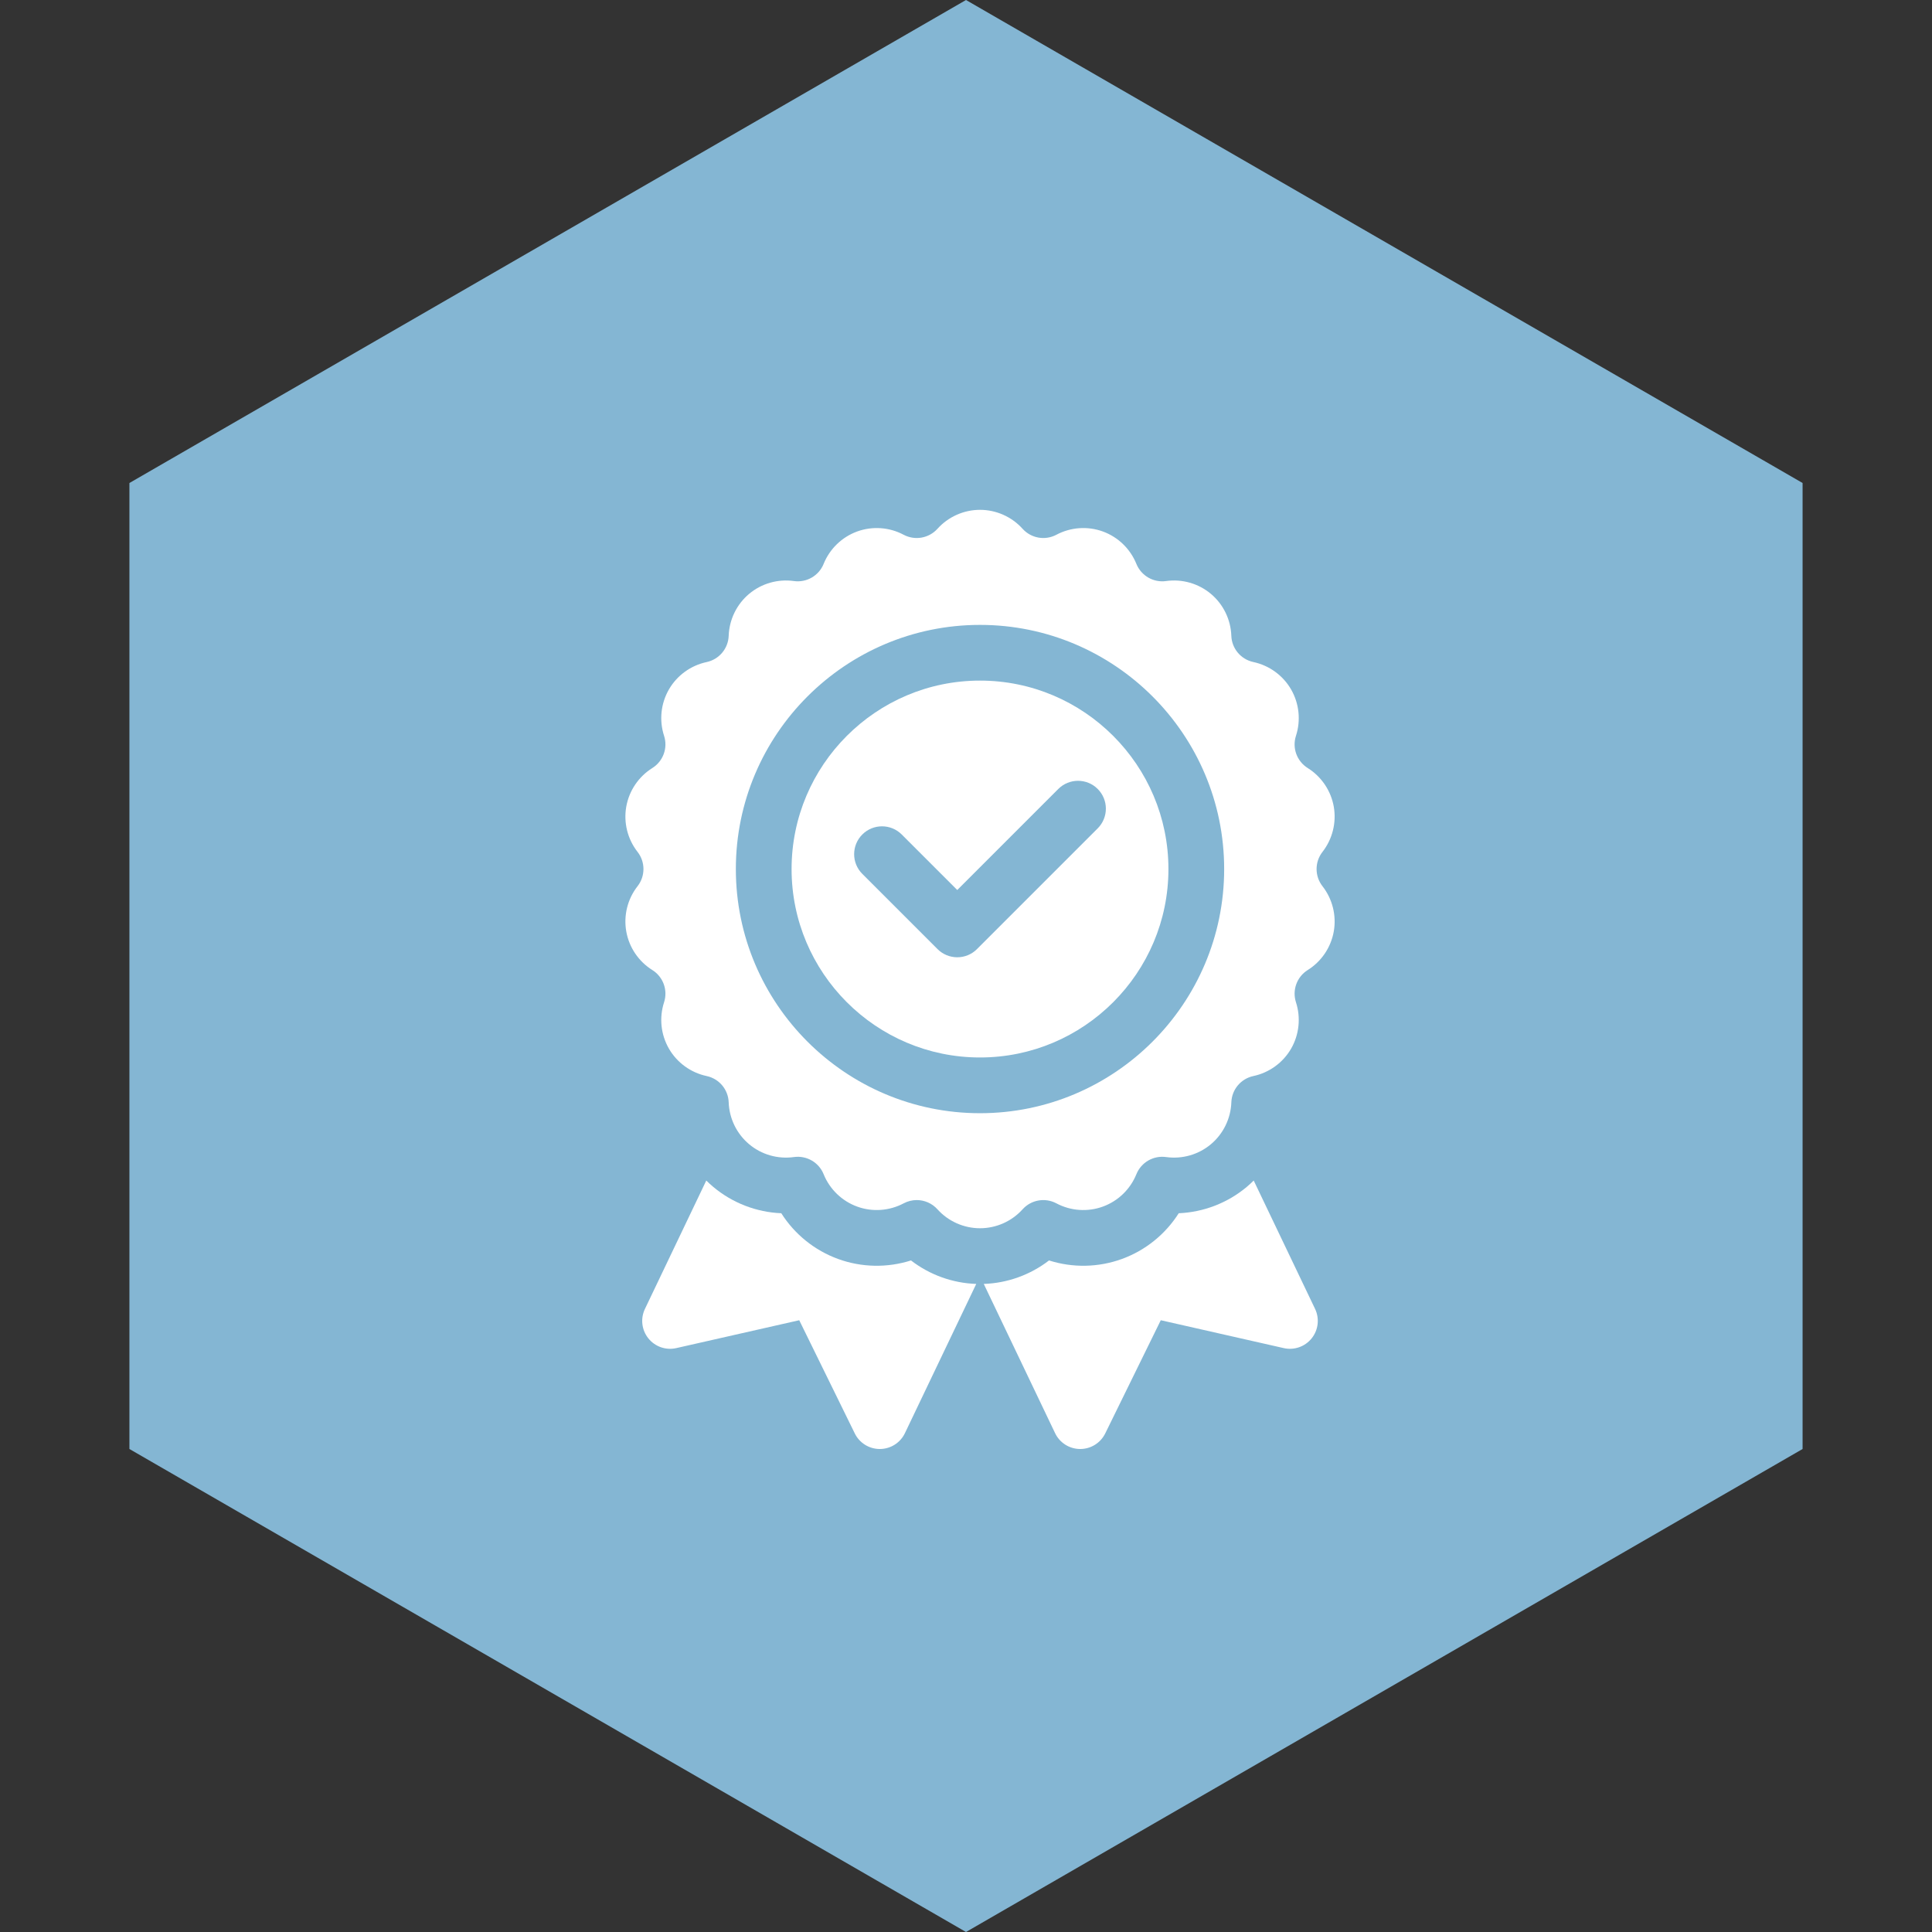
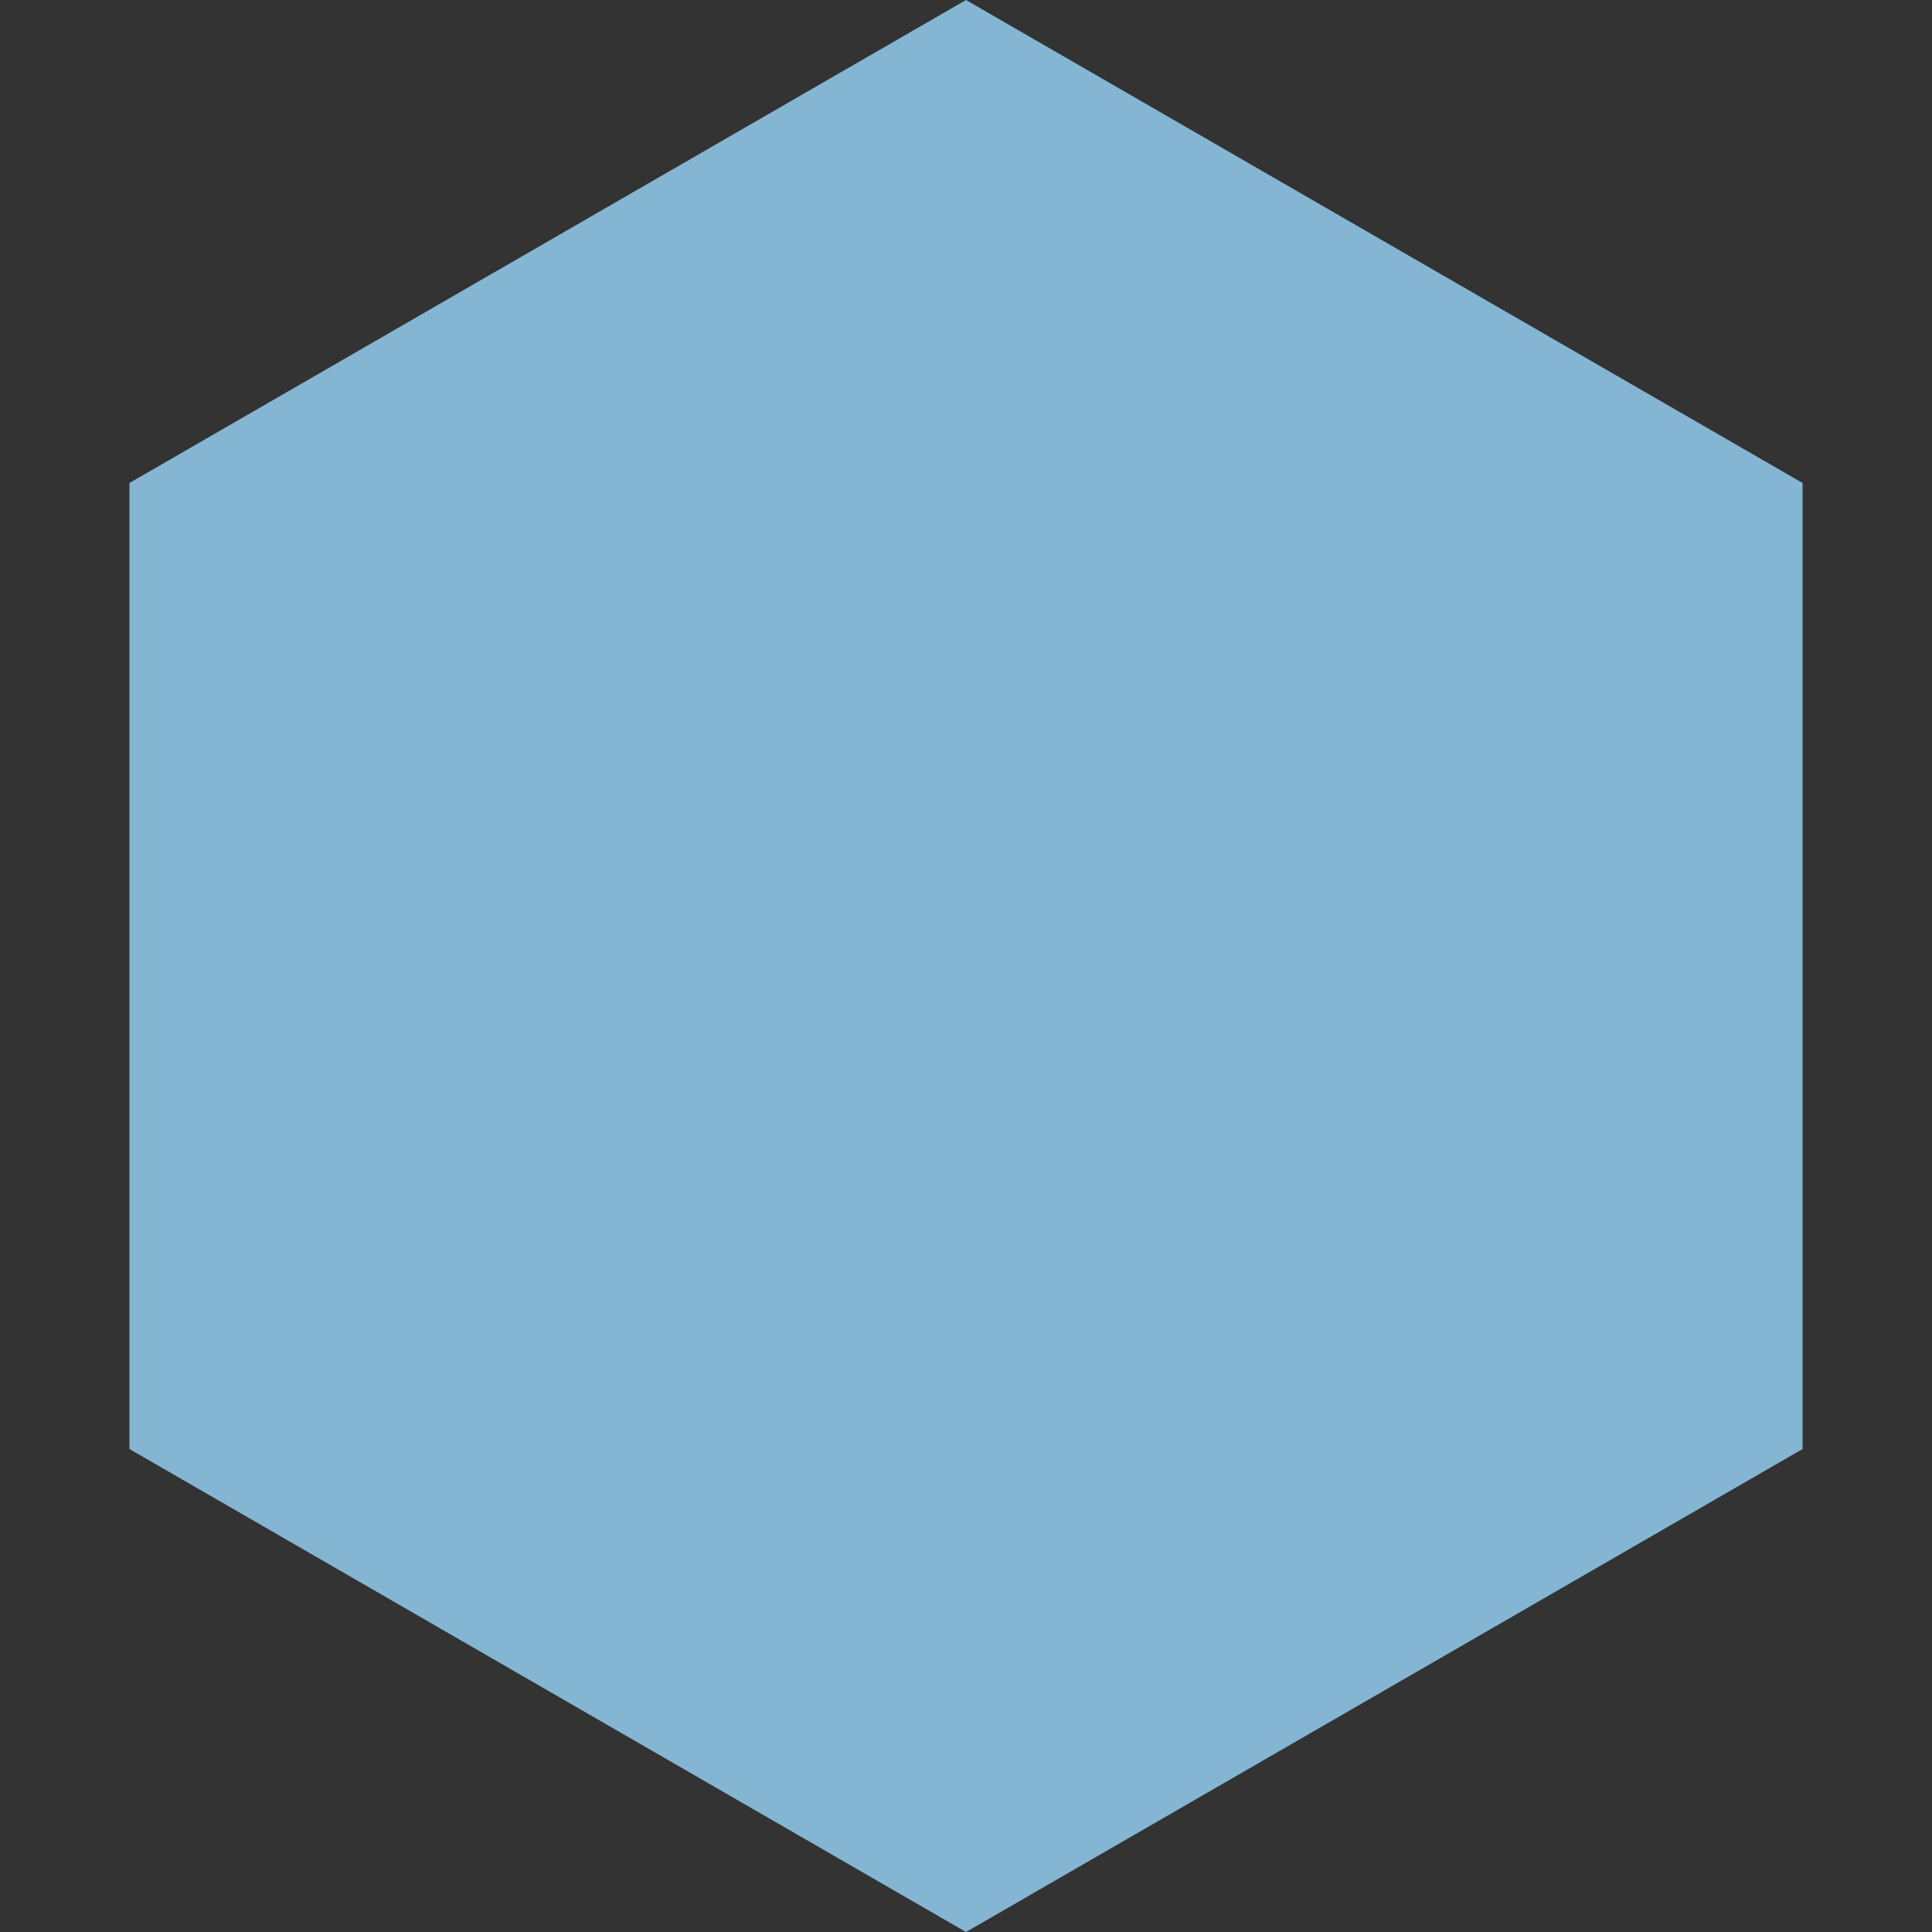
<svg xmlns="http://www.w3.org/2000/svg" width="72" height="72" viewBox="0 0 72 72" fill="none">
  <rect x="0" y="0" width="72" height="72" fill="#333333" stroke="none" />
  <path d="M36 0L67.177 18V54L36 72L4.823 54V18L36 0Z" fill="#84B6D3" />
  <g clip-path="url(#clip0_3207_9426)">
-     <path d="M33.95 46.973C33.069 47.253 32.112 47.238 31.233 46.918C30.354 46.598 29.611 45.994 29.116 45.214C28.193 45.176 27.299 44.834 26.582 44.233C26.491 44.157 26.404 44.077 26.321 43.995L24.035 48.779C23.863 49.138 23.912 49.564 24.161 49.875C24.409 50.186 24.813 50.328 25.202 50.24L29.785 49.201L31.855 53.419C32.029 53.775 32.391 54 32.787 54H32.793C33.191 53.998 33.553 53.768 33.724 53.409L36.382 47.848C35.496 47.818 34.645 47.509 33.95 46.973Z" fill="white" />
-     <path d="M46.462 44.233C45.745 44.834 44.85 45.175 43.928 45.214C43.433 45.994 42.69 46.598 41.811 46.918C40.932 47.238 39.974 47.253 39.094 46.973C38.399 47.509 37.548 47.818 36.662 47.848L39.32 53.409C39.491 53.768 39.853 53.998 40.251 54H40.257C40.653 54 41.014 53.775 41.189 53.419L43.259 49.201L47.842 50.24C48.23 50.328 48.635 50.186 48.883 49.875C49.132 49.564 49.18 49.138 49.009 48.779L46.722 43.995C46.639 44.077 46.552 44.157 46.462 44.233Z" fill="white" />
-     <path d="M49.285 31.748C49.657 31.271 49.81 30.657 49.706 30.062C49.601 29.468 49.247 28.943 48.734 28.622C48.33 28.369 48.149 27.874 48.297 27.421C48.483 26.846 48.417 26.216 48.115 25.693C47.814 25.171 47.301 24.799 46.71 24.672C46.244 24.573 45.905 24.17 45.888 23.694C45.867 23.089 45.59 22.52 45.127 22.132C44.665 21.744 44.056 21.57 43.457 21.654C42.985 21.72 42.529 21.456 42.35 21.015C42.123 20.454 41.668 20.014 41.101 19.807C40.533 19.601 39.902 19.645 39.368 19.929C38.947 20.152 38.428 20.061 38.109 19.707C37.704 19.258 37.126 19 36.522 19C35.919 19 35.34 19.258 34.936 19.707C34.617 20.061 34.097 20.152 33.676 19.929C33.143 19.645 32.511 19.601 31.944 19.807C31.376 20.014 30.921 20.454 30.694 21.015C30.516 21.456 30.059 21.72 29.587 21.654C28.989 21.57 28.38 21.744 27.917 22.132C27.455 22.52 27.178 23.089 27.156 23.694C27.139 24.17 26.801 24.573 26.335 24.673C25.743 24.799 25.231 25.171 24.929 25.693C24.627 26.216 24.561 26.846 24.748 27.421C24.895 27.874 24.715 28.369 24.311 28.622C23.798 28.943 23.444 29.468 23.339 30.062C23.234 30.657 23.387 31.271 23.76 31.748C24.053 32.123 24.053 32.651 23.76 33.026C23.387 33.502 23.234 34.117 23.339 34.711C23.444 35.306 23.798 35.831 24.311 36.151C24.715 36.404 24.895 36.899 24.748 37.352C24.561 37.928 24.627 38.557 24.929 39.08C25.231 39.603 25.743 39.975 26.335 40.101C26.801 40.2 27.139 40.604 27.156 41.08C27.178 41.684 27.455 42.254 27.918 42.642C28.38 43.03 28.989 43.204 29.587 43.12C30.059 43.054 30.516 43.317 30.694 43.759C30.921 44.32 31.377 44.76 31.944 44.966C32.511 45.173 33.143 45.128 33.677 44.845C33.831 44.763 33.998 44.723 34.164 44.723C34.451 44.723 34.733 44.842 34.936 45.067C35.34 45.516 35.919 45.773 36.522 45.773C37.126 45.773 37.704 45.516 38.109 45.067C38.428 44.713 38.947 44.621 39.368 44.845C39.902 45.129 40.533 45.173 41.101 44.966C41.668 44.76 42.123 44.32 42.35 43.759C42.529 43.317 42.985 43.054 43.457 43.12C44.056 43.204 44.665 43.03 45.127 42.642C45.59 42.254 45.867 41.684 45.889 41.08C45.905 40.604 46.244 40.2 46.71 40.101C47.301 39.975 47.814 39.603 48.116 39.08C48.417 38.557 48.483 37.928 48.297 37.352C48.15 36.899 48.33 36.404 48.734 36.151C49.247 35.831 49.601 35.306 49.706 34.712C49.811 34.117 49.657 33.503 49.285 33.026C48.992 32.65 48.992 32.123 49.285 31.748ZM36.522 41.486C31.505 41.486 27.423 37.404 27.423 32.387C27.423 27.369 31.505 23.288 36.522 23.288C41.539 23.288 45.621 27.369 45.621 32.387C45.621 37.404 41.539 41.486 36.522 41.486Z" fill="white" />
    <path d="M36.522 25.364C32.65 25.364 29.5 28.515 29.5 32.387C29.5 36.259 32.65 39.409 36.522 39.409C40.395 39.409 43.544 36.259 43.544 32.387C43.544 28.515 40.394 25.364 36.522 25.364ZM32.136 31.099C32.542 30.693 33.199 30.693 33.605 31.099L35.674 33.168L39.44 29.402C39.846 28.997 40.503 28.997 40.908 29.402C41.314 29.808 41.314 30.465 40.908 30.871L36.408 35.371C36.214 35.566 35.95 35.675 35.674 35.675C35.399 35.675 35.135 35.566 34.94 35.371L32.136 32.567C31.73 32.162 31.73 31.504 32.136 31.099Z" fill="white" />
  </g>
  <defs>
    <clipPath id="clip0_3207_9426">
-       <rect width="35" height="35" fill="white" transform="translate(19 19)" />
-     </clipPath>
+       </clipPath>
  </defs>
</svg>